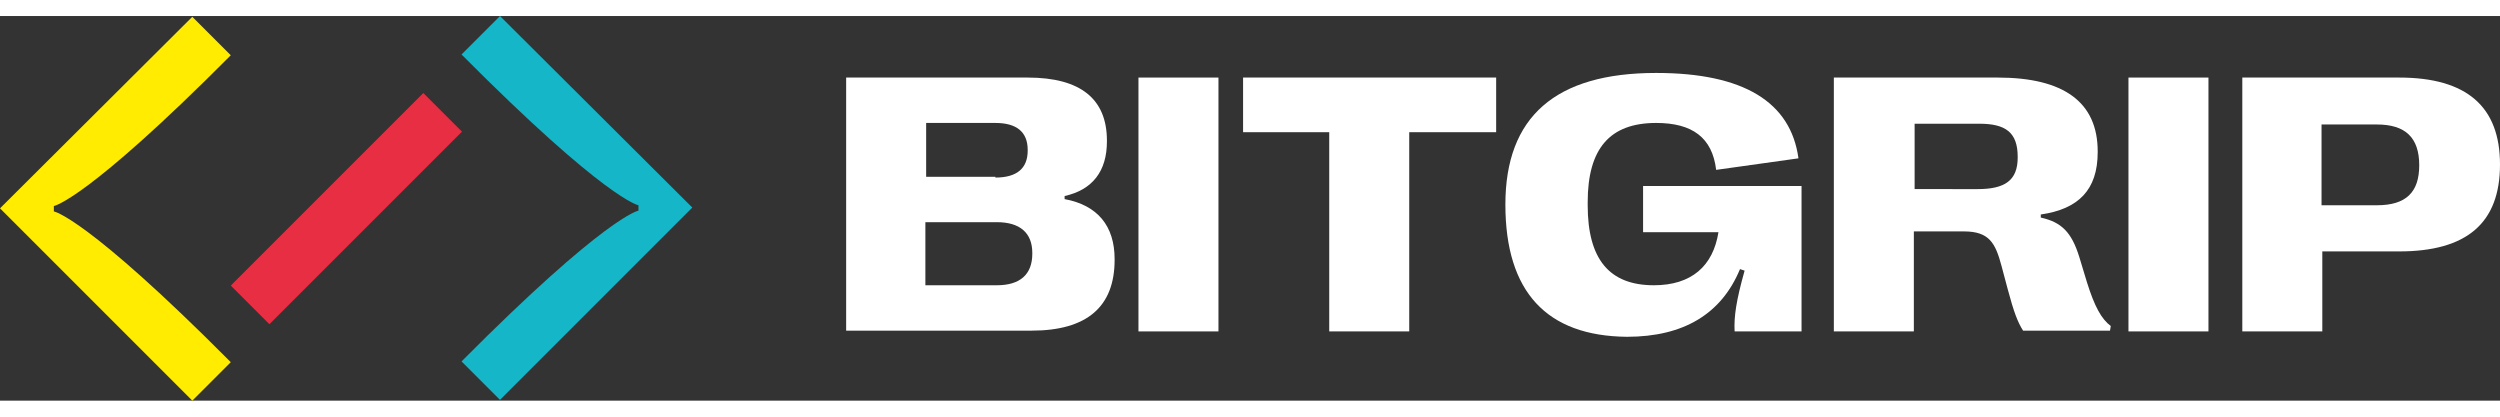
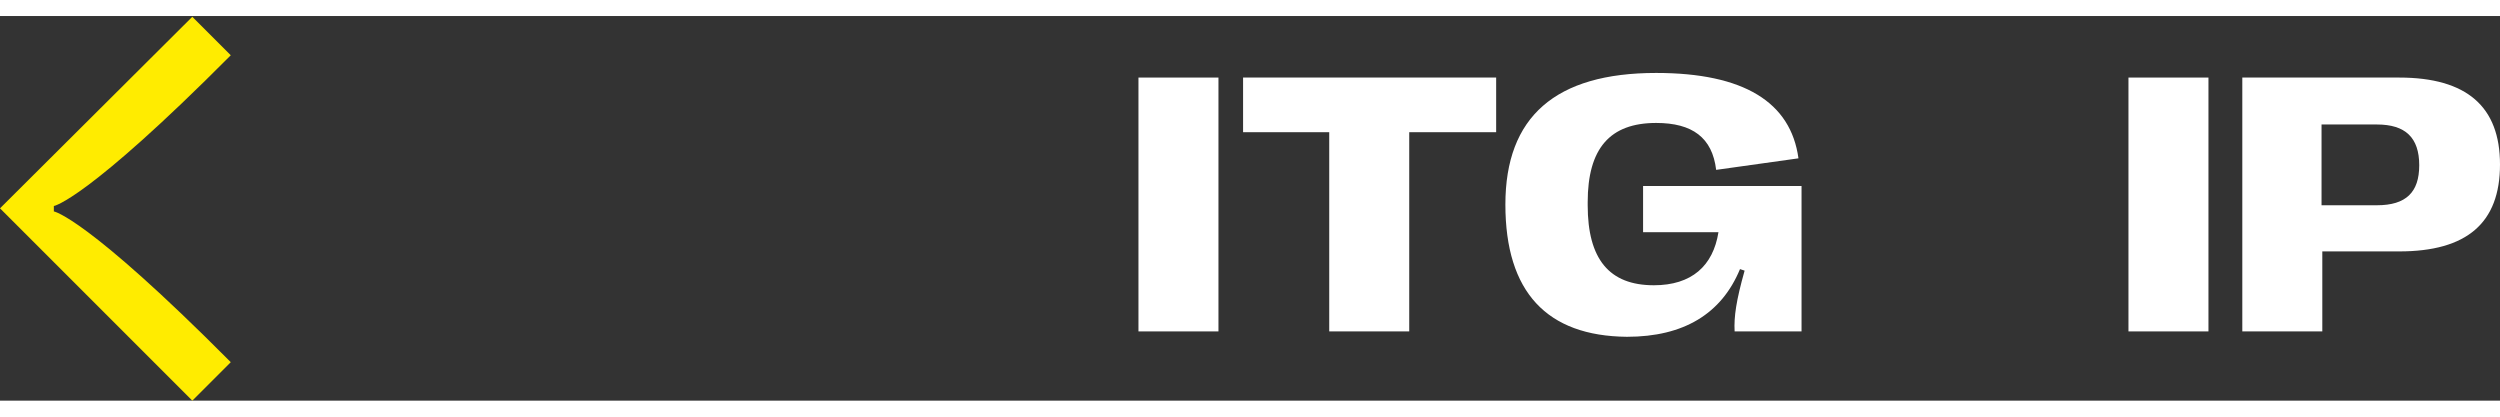
<svg xmlns="http://www.w3.org/2000/svg" height="30" id="Ebene_1" style="enable-background:new 0 0 325 50;" version="1.1" viewBox="0 0 325 50" width="180" x="0px" y="0px">
  <rect x="0" y="0" width="325" height="50" fill="#333333" stroke="none" />
  <style type="text/css">
	.st0{fill:#FFEC00;}
	.st1{fill:#15B6C8;}
	.st2{fill:#E82E43;}
	.st3{fill:#FFFFFF;}
</style>
  <title>The Bitgrip Company Logo</title>
  <g>
    <g>
-       <path class="st0" d="M7,25.4L7,25.4V25v-0.3v0c0,0,4.2-0.7,23-19.6l-5-5L0,25l25,25l5-5C11.2,26.1,7,25.4,7,25.4z" fill="#FFEC00" />
-       <path class="st1" d="M83,24.6L83,24.6V25v0.3v0c0,0-4.2,0.7-23,19.6l5,5l25-25L65,0l-5,5C78.8,23.9,83,24.6,83,24.6z" fill="#15B6C8" />
-       <rect class="st2" fill="#E82E43" height="7.1" transform="matrix(0.707 -0.707 0.707 0.707 -4.497 39.142)" width="35.4" x="27.3" y="21.5" />
+       <path class="st0" d="M7,25.4V25v-0.3v0c0,0,4.2-0.7,23-19.6l-5-5L0,25l25,25l5-5C11.2,26.1,7,25.4,7,25.4z" fill="#FFEC00" />
    </g>
    <g class="svg-typo">
-       <path class="st3" d="M110,8h23.6c6.9,0,10.3,2.8,10.3,8.2v0.1c0,3.9-1.9,6.3-5.5,7.1v0.4c4.3,0.8,6.5,3.5,6.5,7.8v0.1&#10;   c0,6.1-3.6,9.2-10.8,9.2H110V8z M129.4,21c2.8,0,4.2-1.2,4.2-3.5v-0.1c0-2.3-1.4-3.5-4.2-3.5h-9v7H129.4z M129.6,35&#10;   c3,0,4.6-1.4,4.6-4.1v-0.1c0-2.6-1.6-4-4.6-4h-9.3V35H129.6z" fill="#FFFFFF" />
      <path class="st3" d="M158.4,8v33H148V8H158.4z" fill="#FFFFFF" />
      <path class="st3" d="M172.9,15.1h-11.3V8h32.9v7.1h-11.3V41h-10.4V15.1z" fill="#FFFFFF" />
      <path class="st3" d="M195.7,24.5L195.7,24.5c0-11.4,6.5-17.1,19.6-17.1c11.4,0,17.5,3.8,18.5,11.1L223.1,20&#10;   c-0.5-4.2-3.1-6.1-7.8-6.1c-6,0-8.9,3.3-8.9,10.3v0.4c0,7,2.8,10.4,8.6,10.4c4.9,0,7.7-2.5,8.4-6.9h-9.8v-6h20.6V41h-8.7&#10;   c-0.1-1.9,0.2-4,1.3-7.9l-0.6-0.2c-2.4,5.8-7.3,8.8-14.7,8.8C201.1,41.6,195.7,35.9,195.7,24.5z" fill="#FFFFFF" />
-       <path class="st3" d="M238.5,8h21.2c8.6,0,13,3.2,13,9.6v0.1c0,4.9-2.5,7.4-7.4,8.1v0.4c2.7,0.6,4,1.9,5,5.1l1,3.3&#10;   c1,3.2,1.9,4.8,3.1,5.7l-0.1,0.6H263c-0.7-1.1-1.2-2.4-2-5.4l-0.8-3c-0.8-3-1.6-4.5-4.9-4.5h-6.5V41h-10.4V8z M257.1,22.5&#10;   c3.5,0,5.2-1.1,5.2-4.1v-0.1c0-3.2-1.6-4.3-5-4.3h-8.4v8.5H257.1z" fill="#FFFFFF" />
      <path class="st3" d="M287.1,8v33h-10.4V8H287.1z" fill="#FFFFFF" />
      <path class="st3" d="M325,19.3L325,19.3c0,7.6-4.3,11.3-13.1,11.3h-10V41h-10.4V8h20.4C320.7,8,325,11.8,325,19.3z M314.5,19.4&#10;   L314.5,19.4c0-3.6-1.8-5.3-5.5-5.3h-7.2v10.5h7.2C312.8,24.6,314.5,22.9,314.5,19.4z" fill="#FFFFFF" />
    </g>
  </g>
</svg>